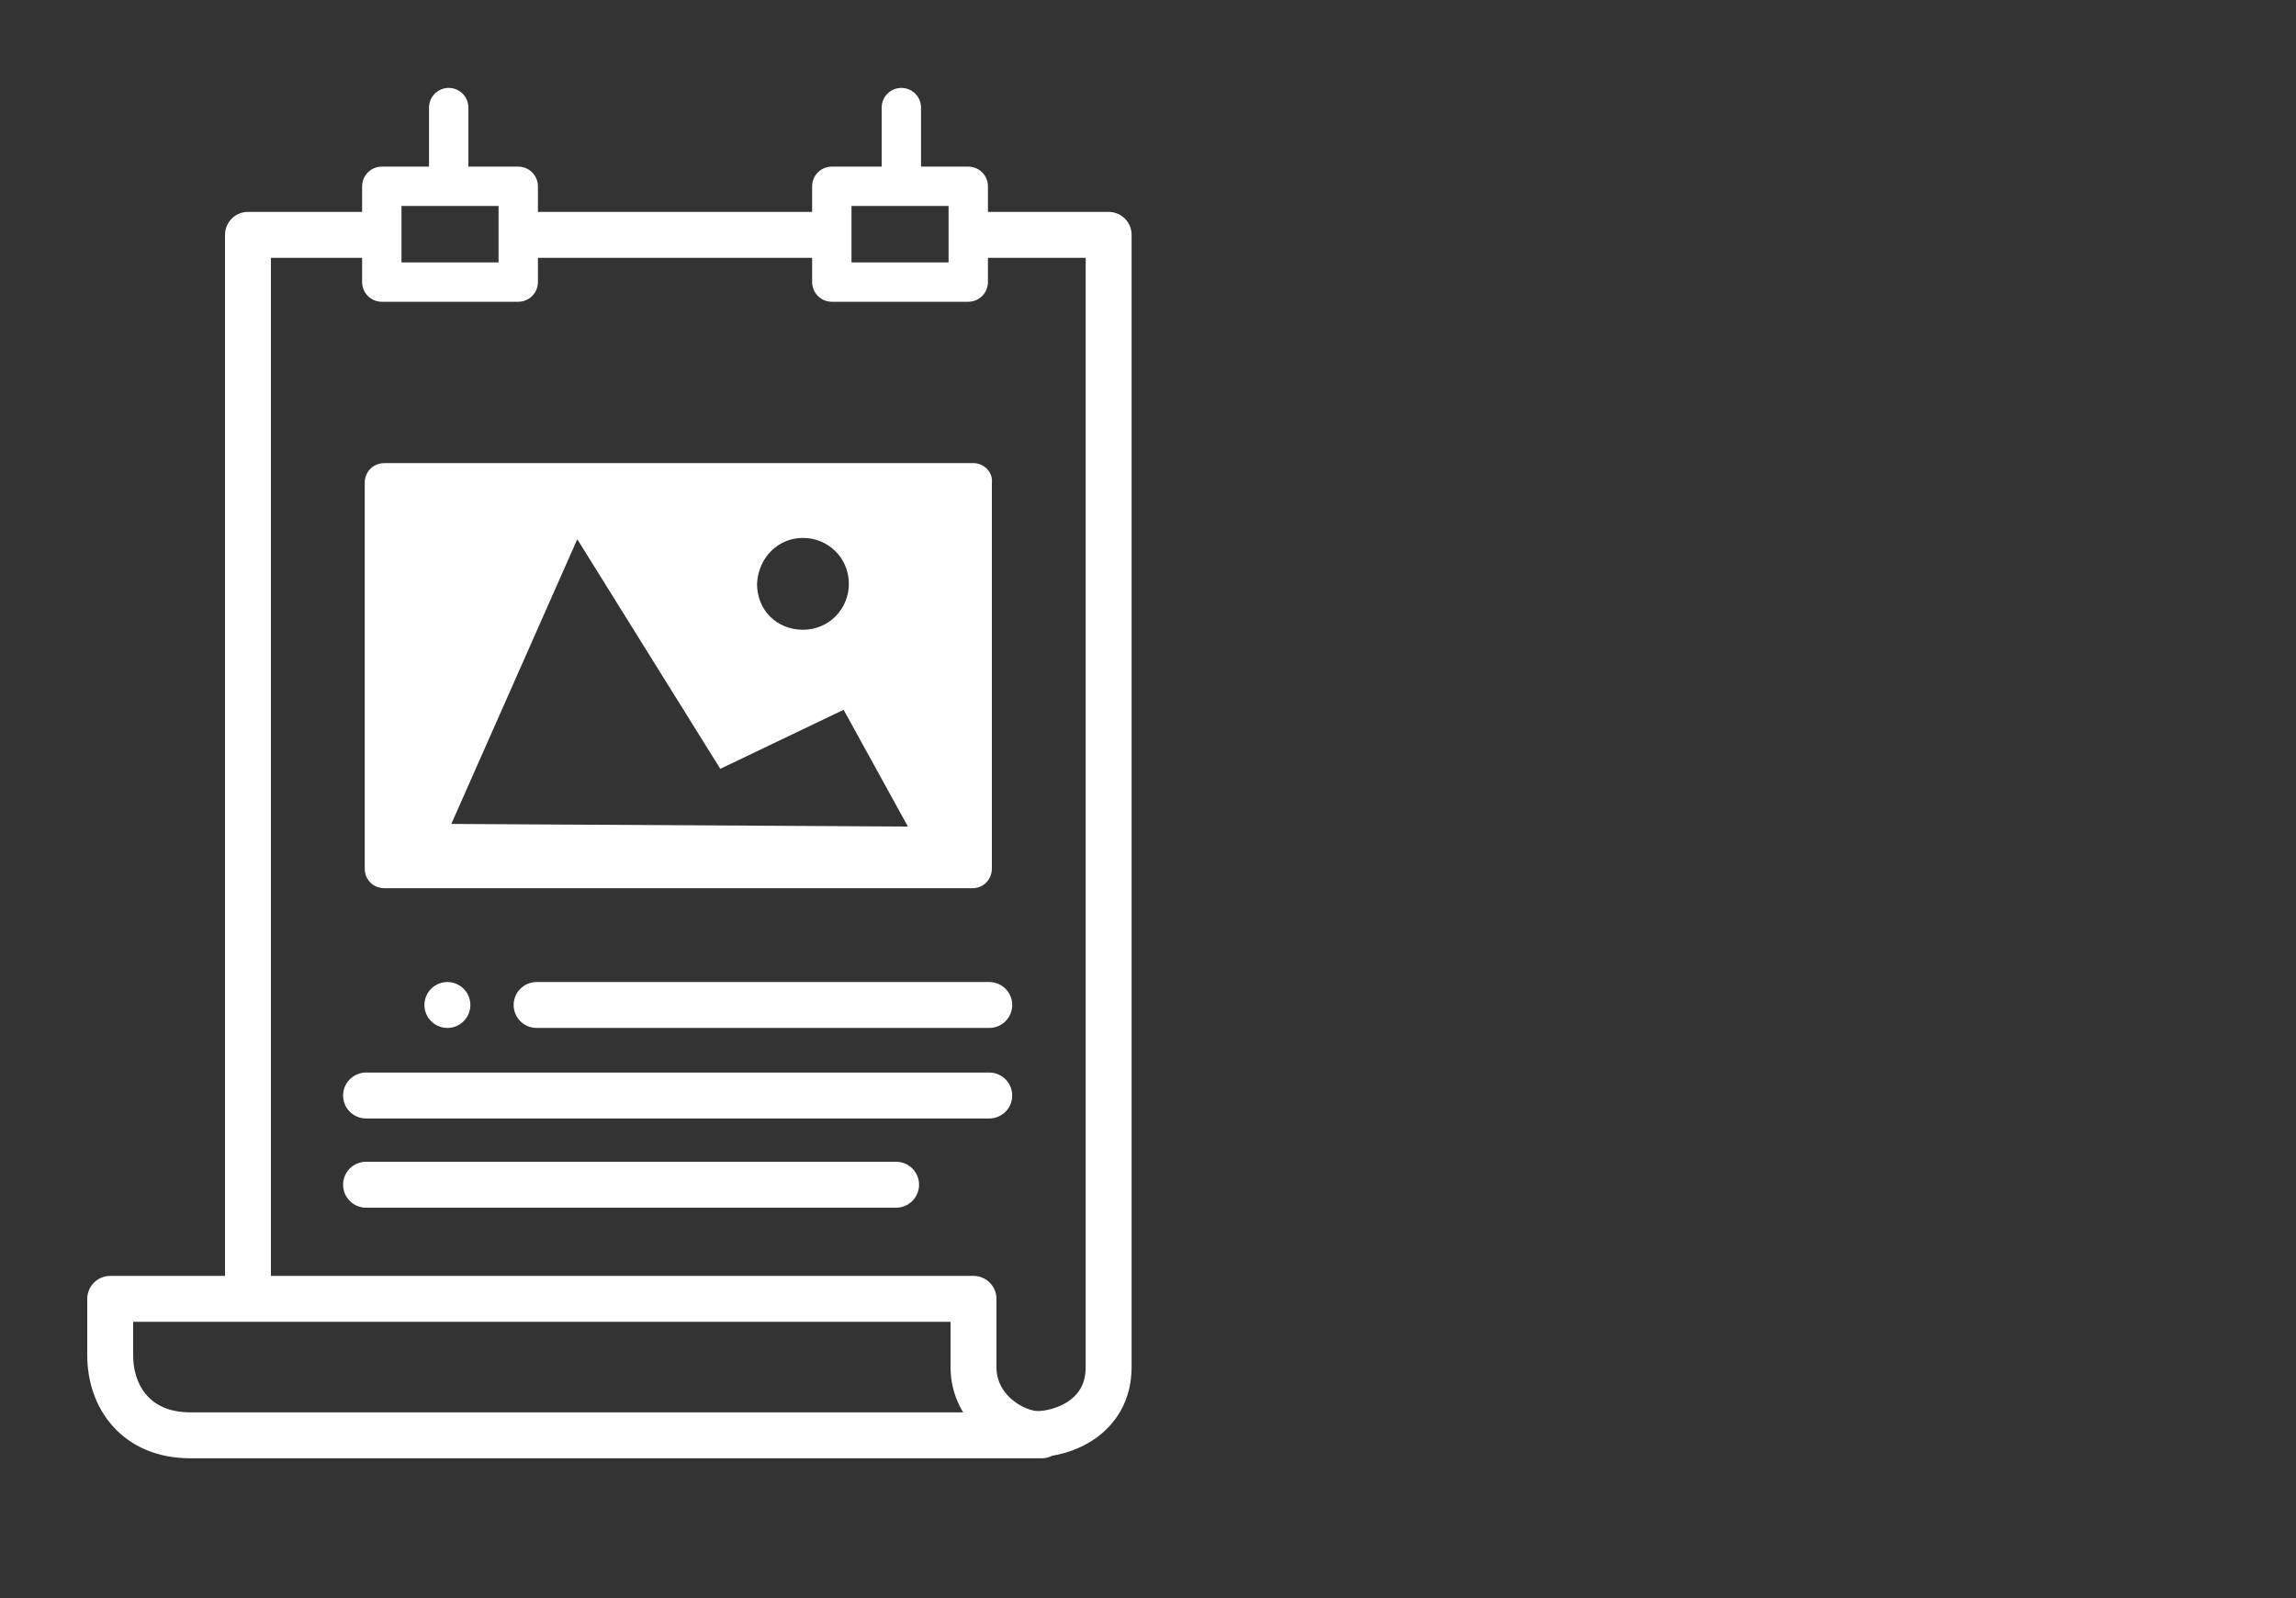
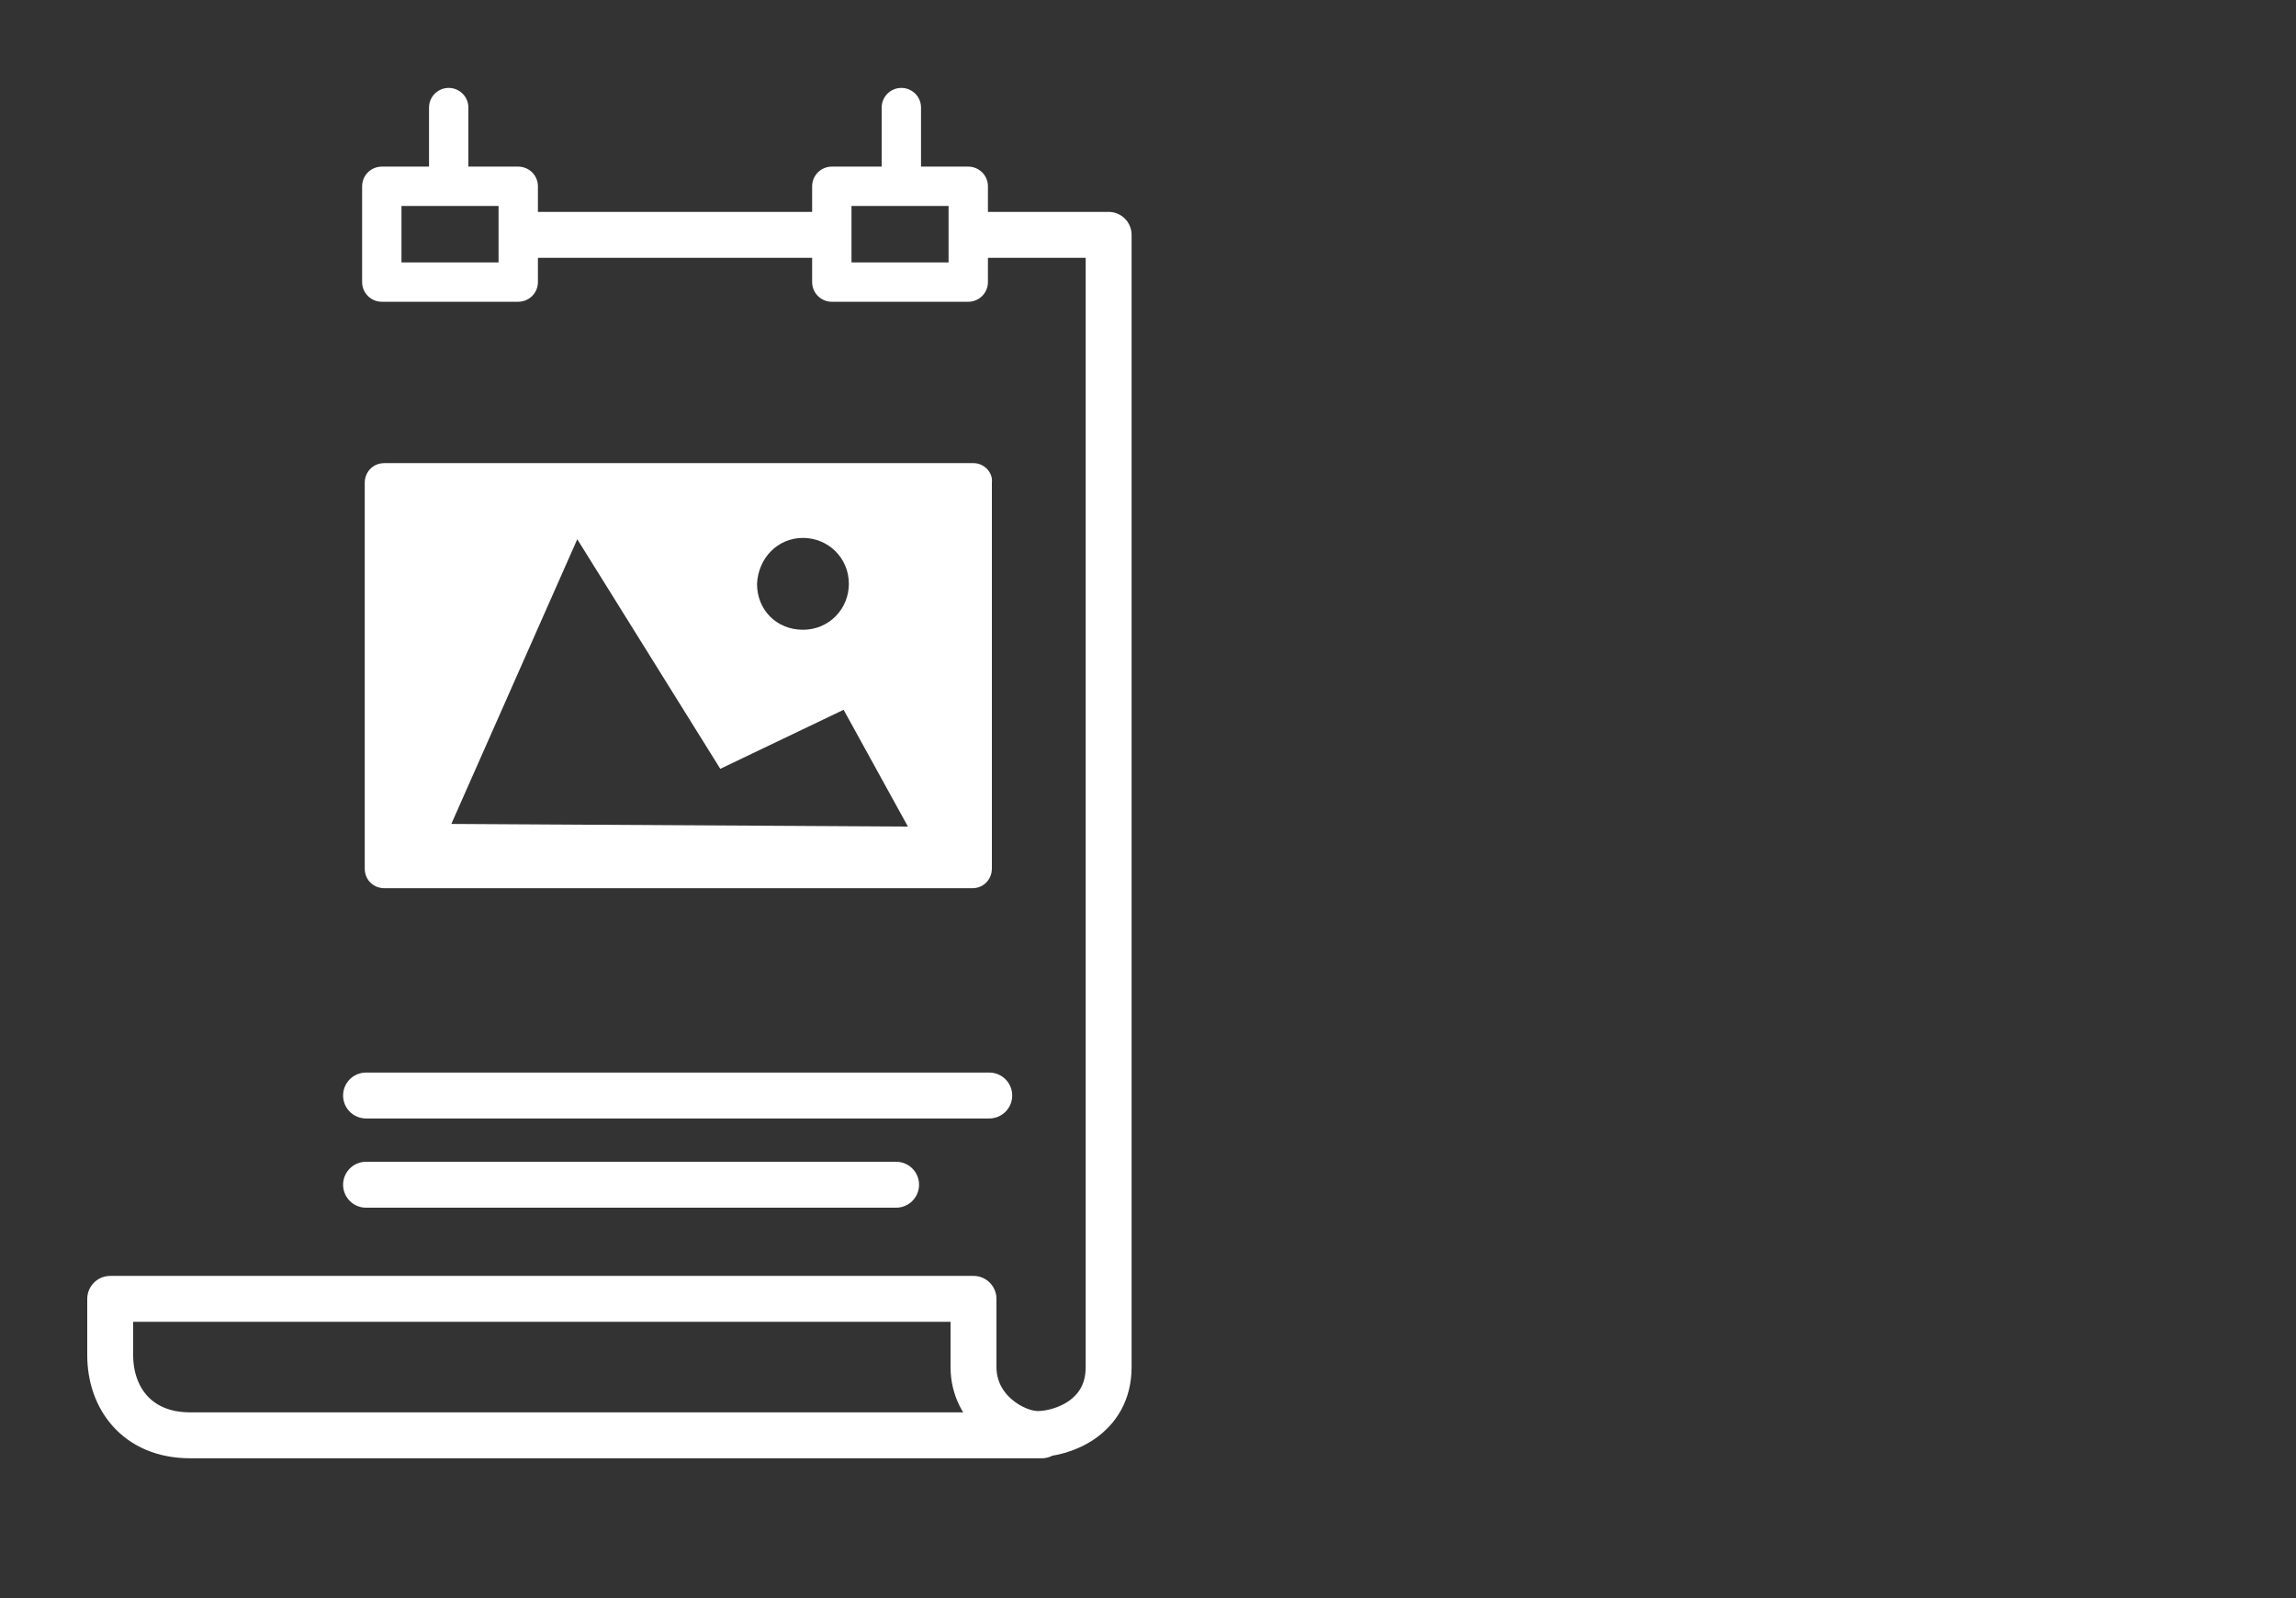
<svg xmlns="http://www.w3.org/2000/svg" version="1.1" id="Capa_1" x="0px" y="0px" viewBox="0 0 175 121.8" style="enable-background:new 0 0 175 121.8;" xml:space="preserve">
  <rect x="0" y="0" width="175" height="121.8" fill="#333333" stroke="none" />
  <style type="text/css">
	.st0{fill:none;stroke:#FFFFFF;stroke-width:3.5;stroke-linecap:round;stroke-linejoin:round;stroke-miterlimit:10;}
	.st1{fill:none;stroke:#FFFFFF;stroke-width:3;stroke-linecap:round;stroke-linejoin:round;stroke-miterlimit:10;}
	.st2{fill:#FFFFFF;}
</style>
-   <polyline class="st0" points="18.9,97.7 18.9,17.9 28.1,17.9 " />
  <path class="st0" d="M79.4,109.4c0,0-60.8,0-64.9,0s-6.1-2.9-6.1-6.1c0-3.2,0-4.3,0-4.3h65.8c0,0,0,1.9,0,5.2s3.1,5.1,4.9,5.1  c1.8,0,5.4-1.2,5.4-5.1s0-86.3,0-86.3h-9.6" />
  <line class="st0" x1="27.9" y1="90.3" x2="68.3" y2="90.3" />
  <line class="st0" x1="27.9" y1="83.5" x2="75.4" y2="83.5" />
-   <line class="st0" x1="40.9" y1="76.6" x2="75.4" y2="76.6" />
-   <line class="st0" x1="34.1" y1="76.6" x2="34.1" y2="76.6" />
  <rect x="29.1" y="14.2" class="st1" width="10.4" height="7.3" />
  <rect x="63.4" y="14.2" class="st1" width="10.4" height="7.3" />
  <line class="st0" x1="40.8" y1="17.9" x2="62.6" y2="17.9" />
  <line class="st1" x1="34.2" y1="14.1" x2="34.2" y2="8.2" />
  <line class="st1" x1="68.7" y1="14.1" x2="68.7" y2="8.2" />
  <path class="st2" d="M74.2,35.3H29.3c-0.9,0-1.5,0.7-1.5,1.5v29.4c0,0.9,0.7,1.5,1.5,1.5h44.8c0.9,0,1.5-0.7,1.5-1.5V36.8  C75.7,36,75,35.3,74.2,35.3z M61.2,41c1.9,0,3.5,1.5,3.5,3.5c0,1.9-1.5,3.5-3.5,3.5s-3.5-1.5-3.5-3.5C57.8,42.5,59.3,41,61.2,41z   M34.4,62.8L44,41.1l10.9,17.5l9.4-4.5l4.9,8.9L34.4,62.8z" />
</svg>